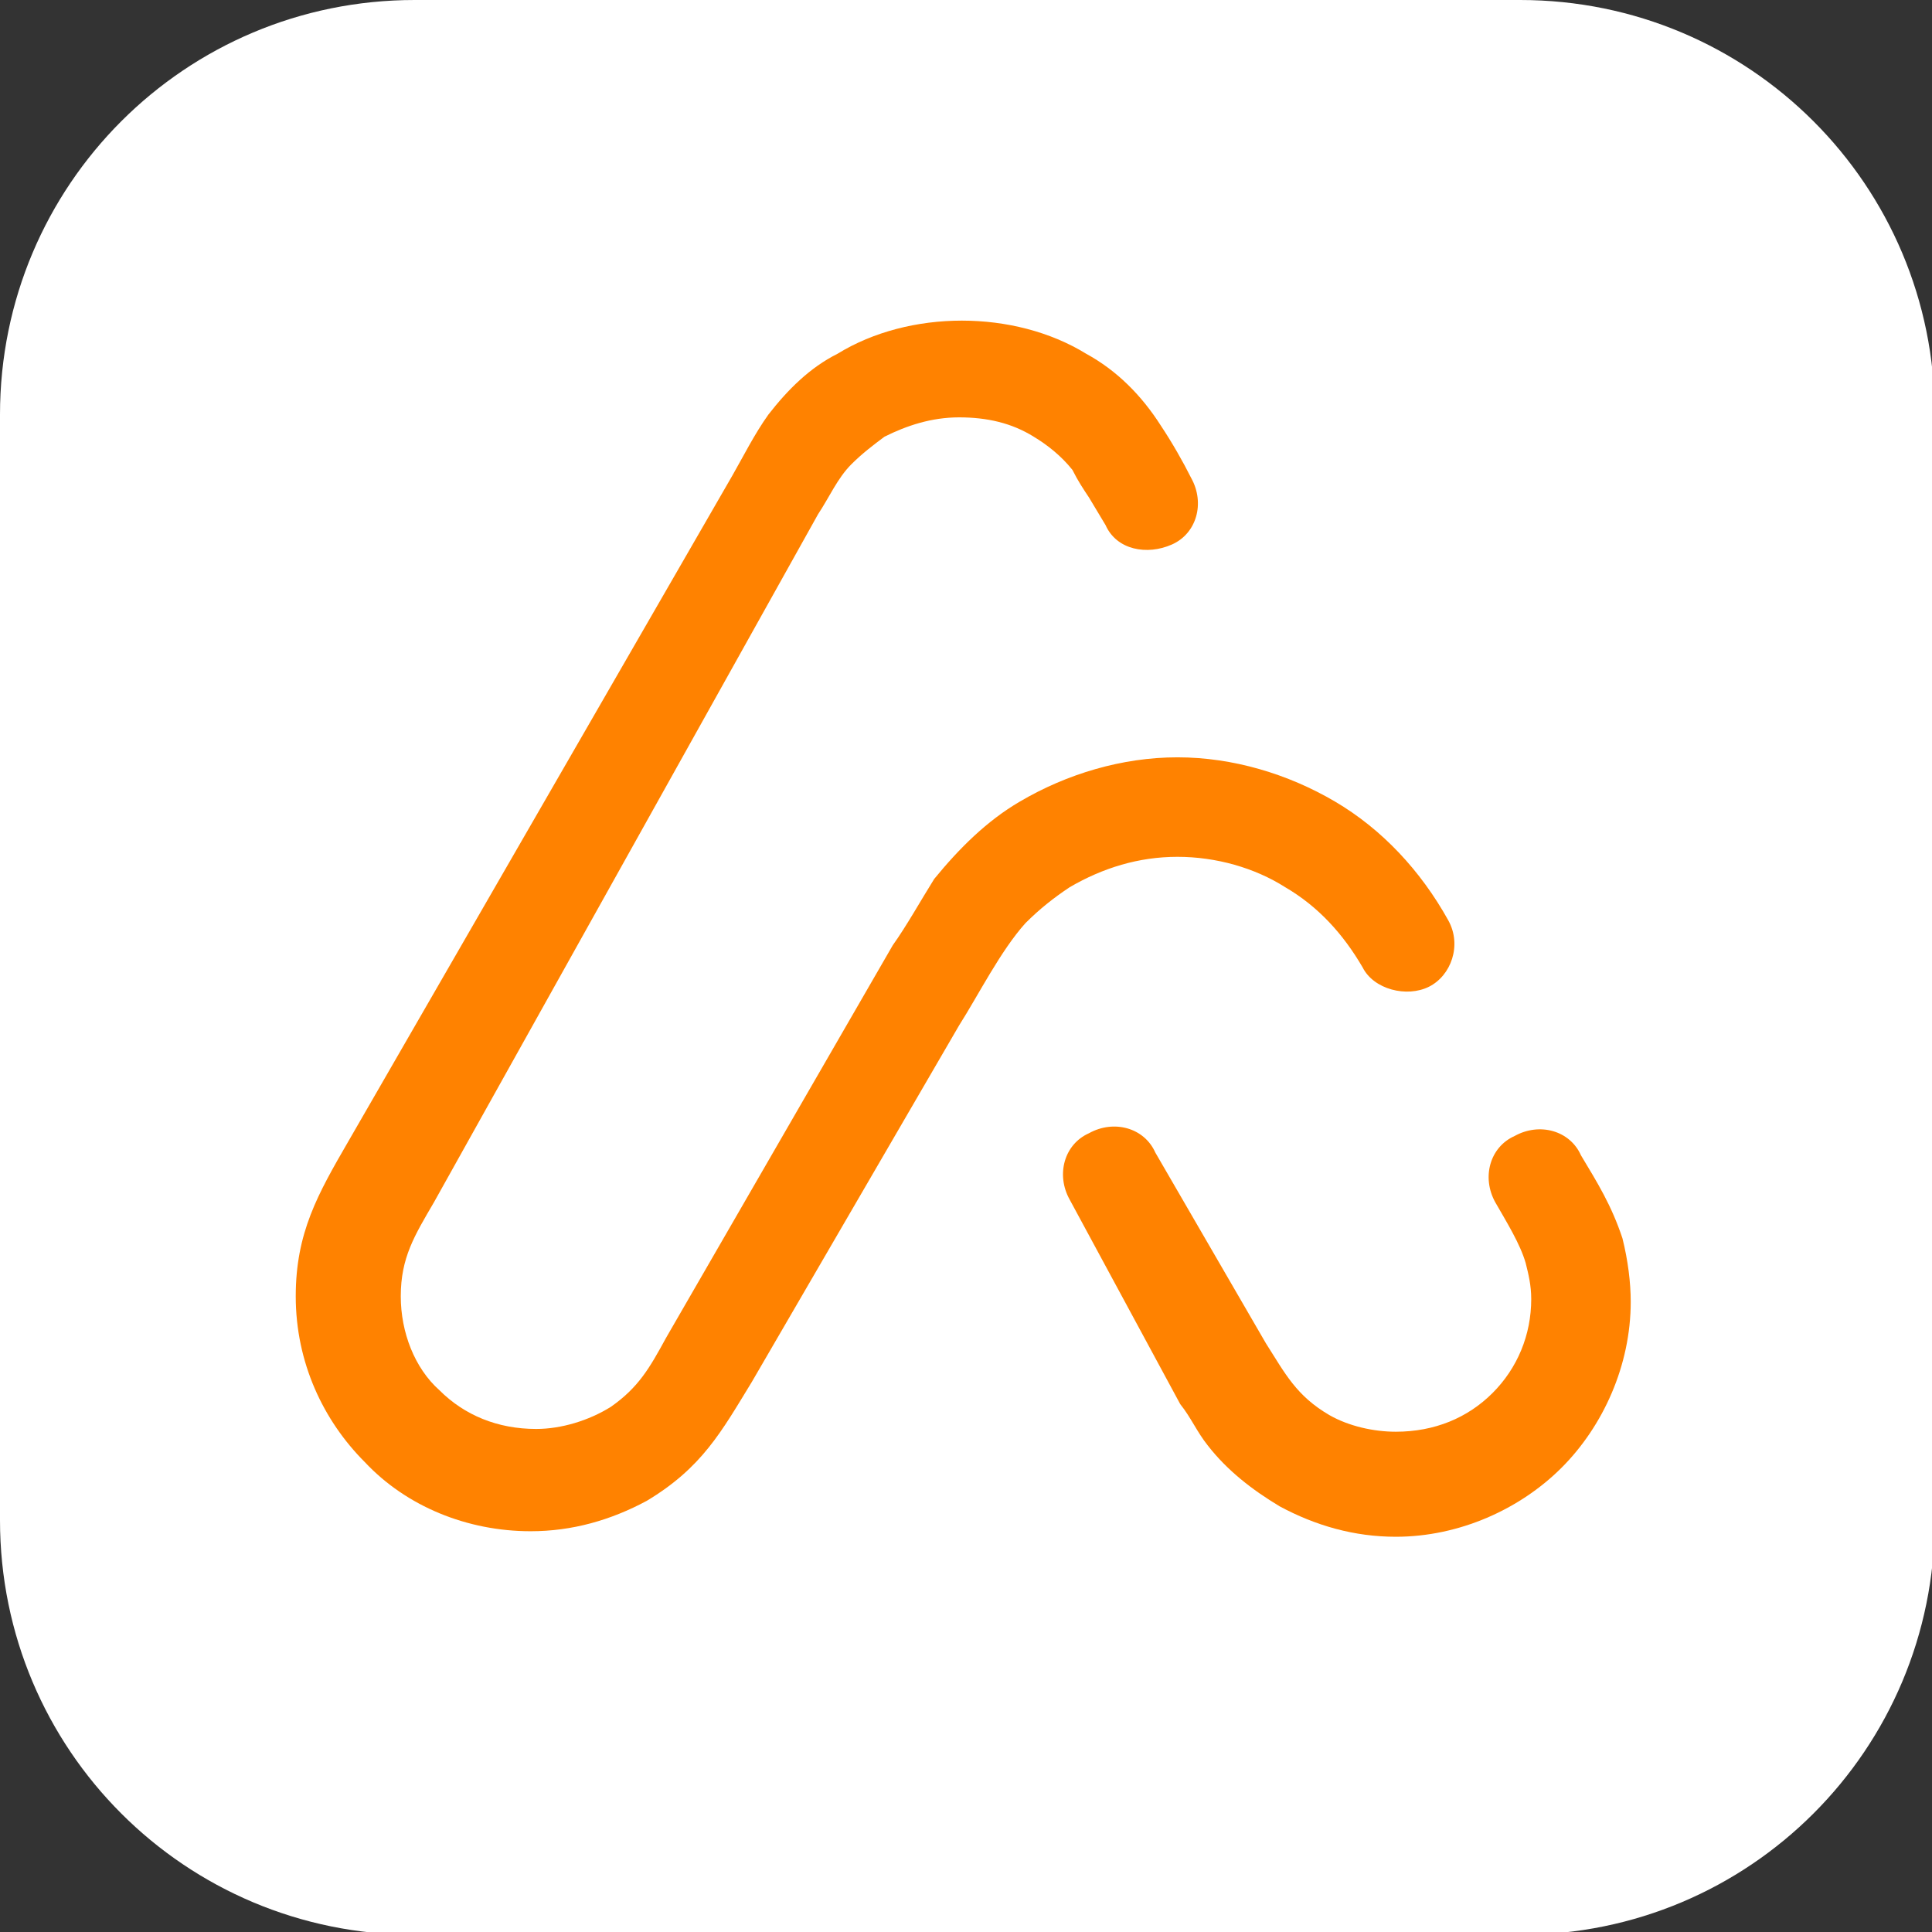
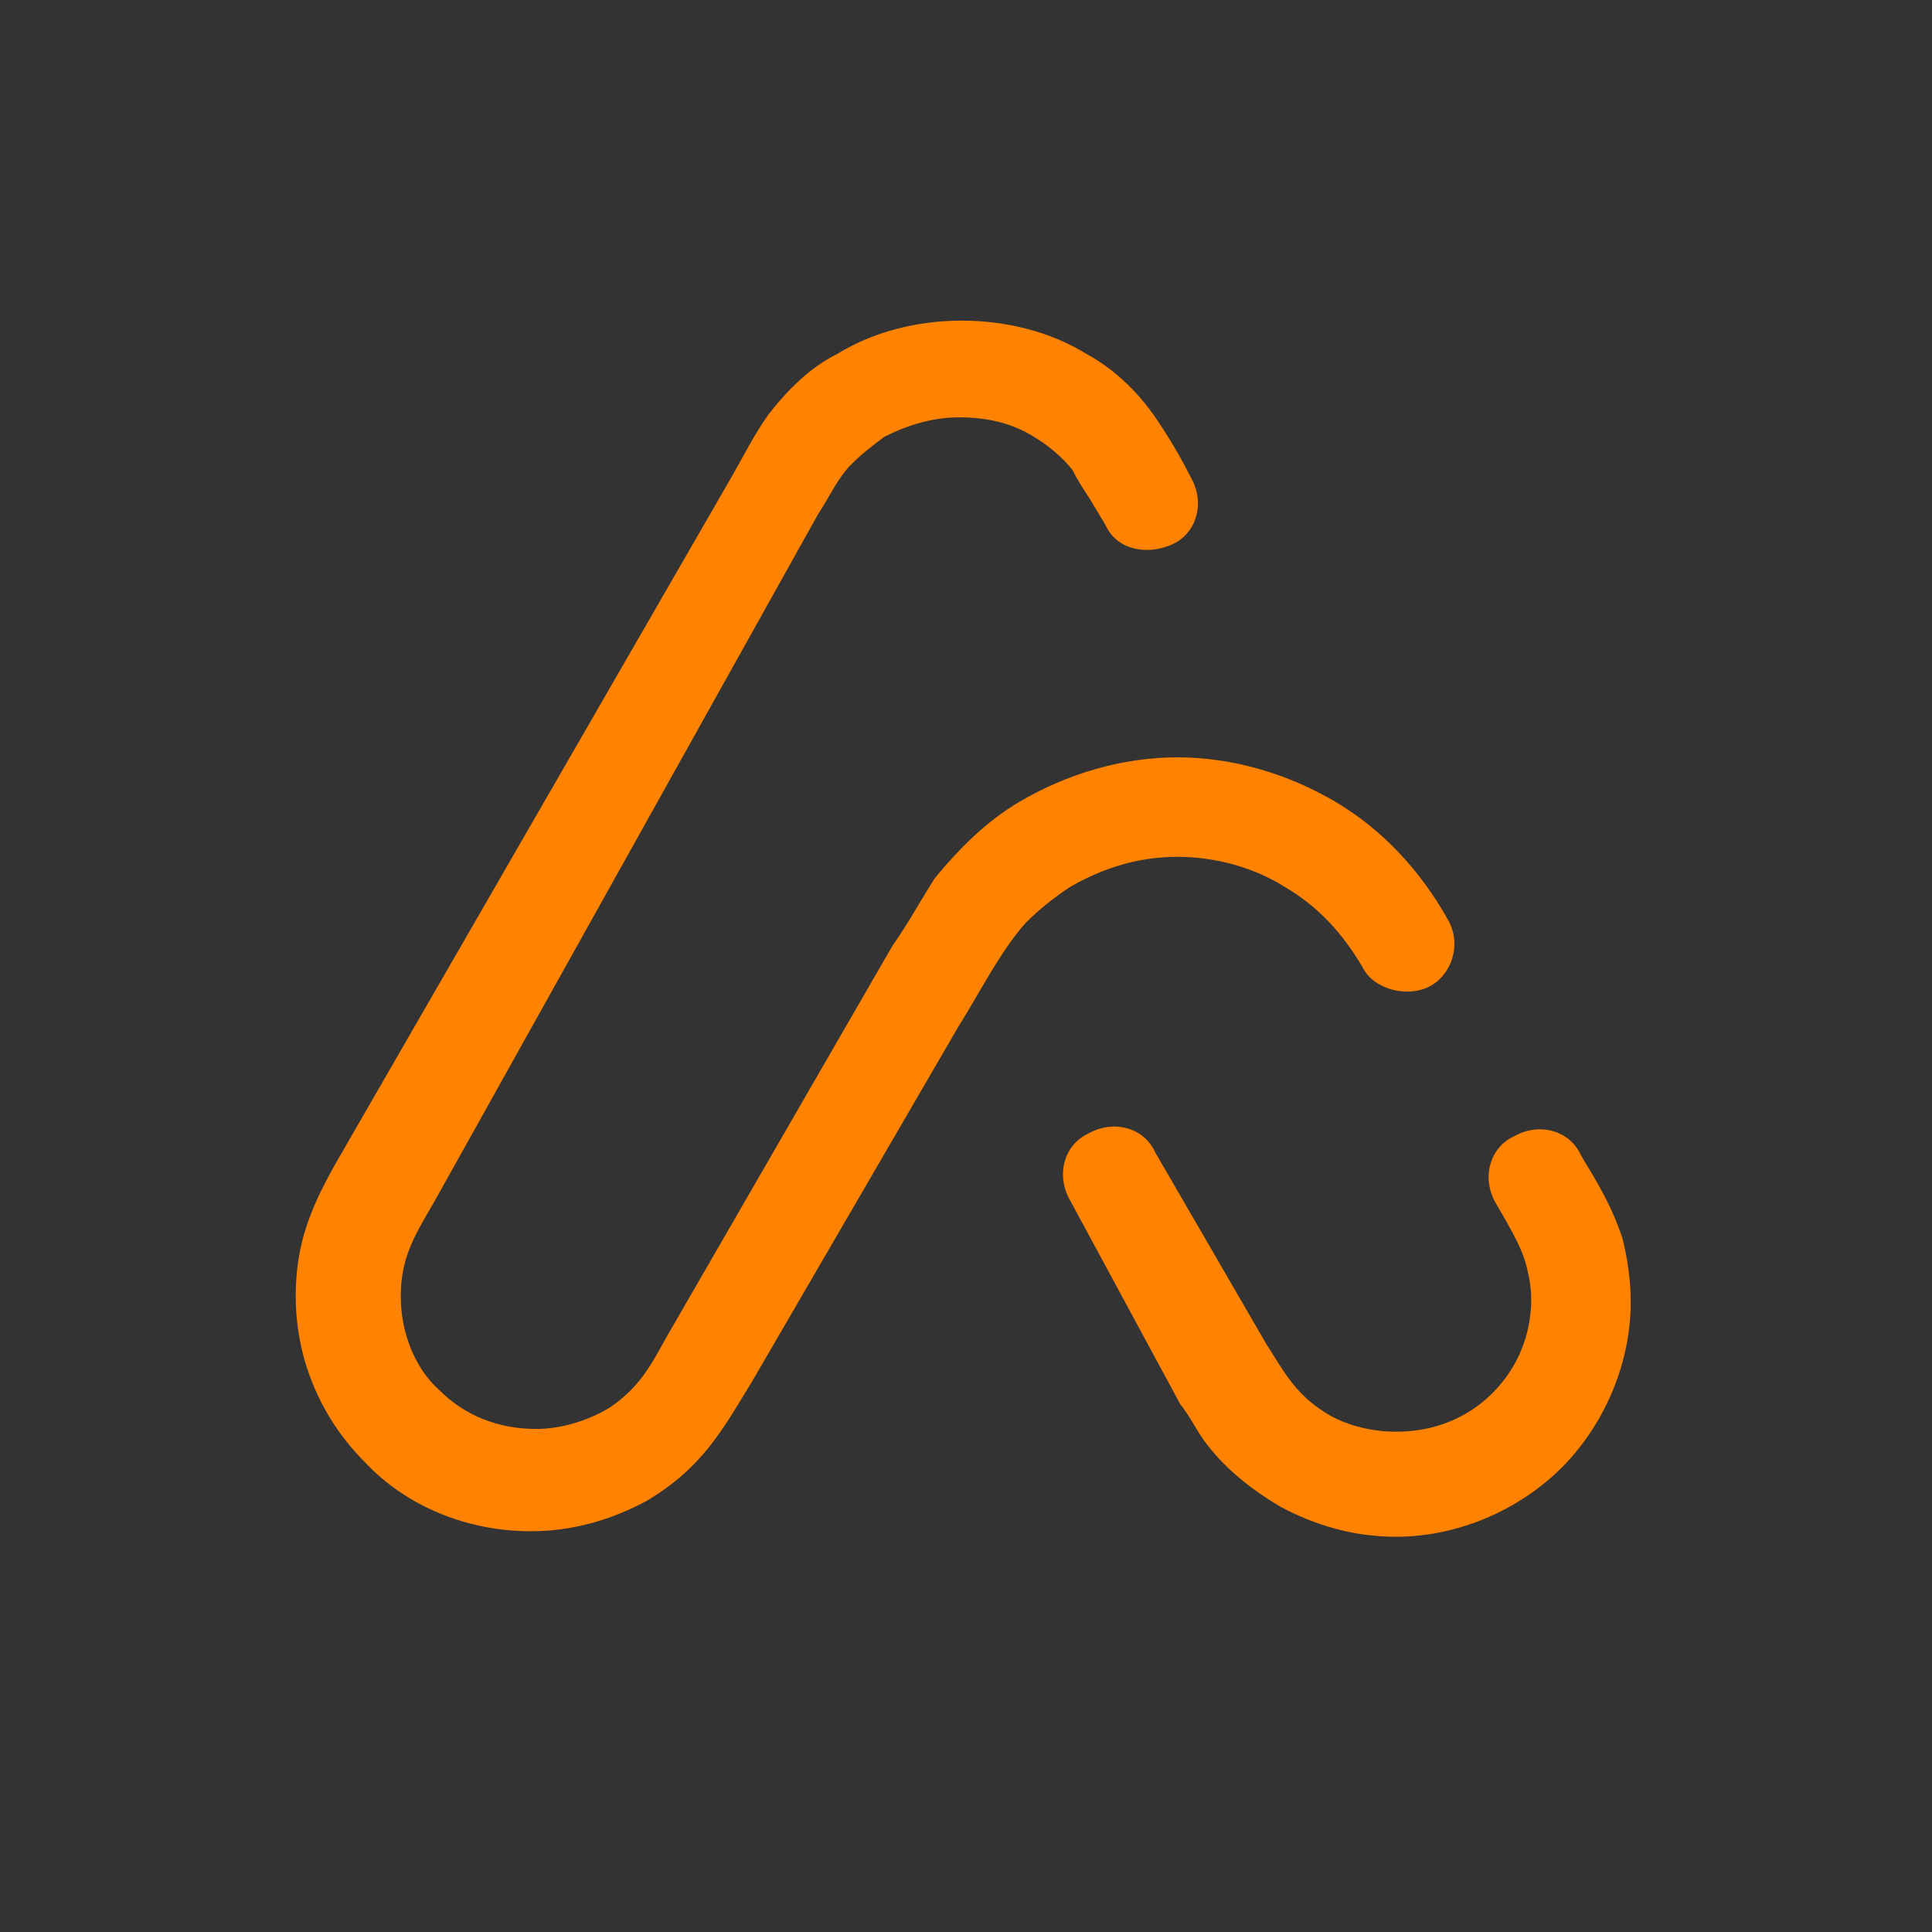
<svg xmlns="http://www.w3.org/2000/svg" version="1.1" id="Layer_1" x="0px" y="0px" viewBox="0 0 69.9 69.9" style="enable-background:new 0 0 69.9 69.9;" xml:space="preserve">
  <rect x="0" y="0" width="69.9" height="69.9" fill="#333333" stroke="none" />
  <style type="text/css"> .st0{fill-rule:evenodd;clip-rule:evenodd;fill:#FFFFFF;} .st1{fill:#FF8200;} </style>
  <g id="Layer_x0020_1">
-     <path class="st0" d="M15,0h40c8.3,0,15,6.7,15,15v40c0,8.3-6.7,15-15,15H15c-8.3,0-15-6.7-15-15V15C0,6.7,6.7,0,15,0z" />
    <g id="_105553315248928">
      <g>
        <g>
          <path class="st1" d="M38.7,43.4c-0.5-0.9-0.2-2,0.7-2.4c0.9-0.5,2-0.2,2.4,0.7l4,6.9c0.7,1.1,1.1,1.9,2.3,2.6 c0.7,0.4,1.6,0.6,2.4,0.6c1.4,0,2.6-0.5,3.5-1.4c0.9-0.9,1.4-2.1,1.4-3.4c0-0.5-0.1-0.9-0.2-1.3c-0.2-0.7-0.7-1.5-1.1-2.2 c-0.5-0.9-0.2-2,0.7-2.4c0.9-0.5,2-0.2,2.4,0.7c0.6,1,1.1,1.8,1.5,3c0.2,0.8,0.3,1.6,0.3,2.3c0,2.3-1,4.5-2.5,6 c-1.5,1.5-3.7,2.5-6,2.5c-1.5,0-2.9-0.4-4.2-1.1c-1-0.6-1.9-1.3-2.6-2.2c-0.4-0.5-0.6-1-1-1.5L38.7,43.4L38.7,43.4z" />
          <path class="st1" d="M33.8,31.8c0.9-1.1,1.9-2.1,3.1-2.8c1.7-1,3.7-1.6,5.7-1.6s4,0.6,5.7,1.6c1.7,1,3.1,2.5,4.1,4.3 c0.5,0.9,0.1,2-0.7,2.4s-2,0.1-2.4-0.7c-0.7-1.2-1.6-2.2-2.8-2.9c-1.1-0.7-2.5-1.1-3.9-1.1c-1.4,0-2.7,0.4-3.9,1.1 c-0.6,0.4-1.1,0.8-1.6,1.3c-0.9,1-1.7,2.6-2.4,3.7l-7.5,12.9c-1.1,1.8-1.8,3.1-3.8,4.3c-1.3,0.7-2.7,1.1-4.2,1.1 c-2.3,0-4.5-0.9-6-2.5c-1.5-1.5-2.5-3.6-2.5-6c0-2.3,0.8-3.7,1.9-5.6l13.9-24.1c0.4-0.7,0.8-1.5,1.3-2.2 c0.7-0.9,1.5-1.7,2.5-2.2c1.3-0.8,2.9-1.2,4.5-1.2c1.6,0,3.2,0.4,4.5,1.2c1.1,0.6,2,1.5,2.7,2.6c0.4,0.6,0.8,1.3,1.1,1.9 c0.5,0.9,0.2,2-0.7,2.4s-2,0.2-2.4-0.7l-0.6-1c-0.2-0.3-0.4-0.6-0.6-1c-0.4-0.5-0.9-0.9-1.4-1.2c-0.8-0.5-1.7-0.7-2.7-0.7 c-1,0-1.9,0.3-2.7,0.7c-0.4,0.3-0.8,0.6-1.2,1c-0.5,0.5-0.8,1.2-1.2,1.8L15.7,43.5c-0.7,1.2-1.2,2-1.2,3.4 c0,1.3,0.5,2.6,1.4,3.4c0.9,0.9,2.1,1.4,3.5,1.4c0.9,0,1.9-0.3,2.7-0.8c1-0.7,1.4-1.4,2-2.5l8.2-14.2 C32.8,33.5,33.3,32.6,33.8,31.8L33.8,31.8z" />
        </g>
      </g>
    </g>
  </g>
</svg>